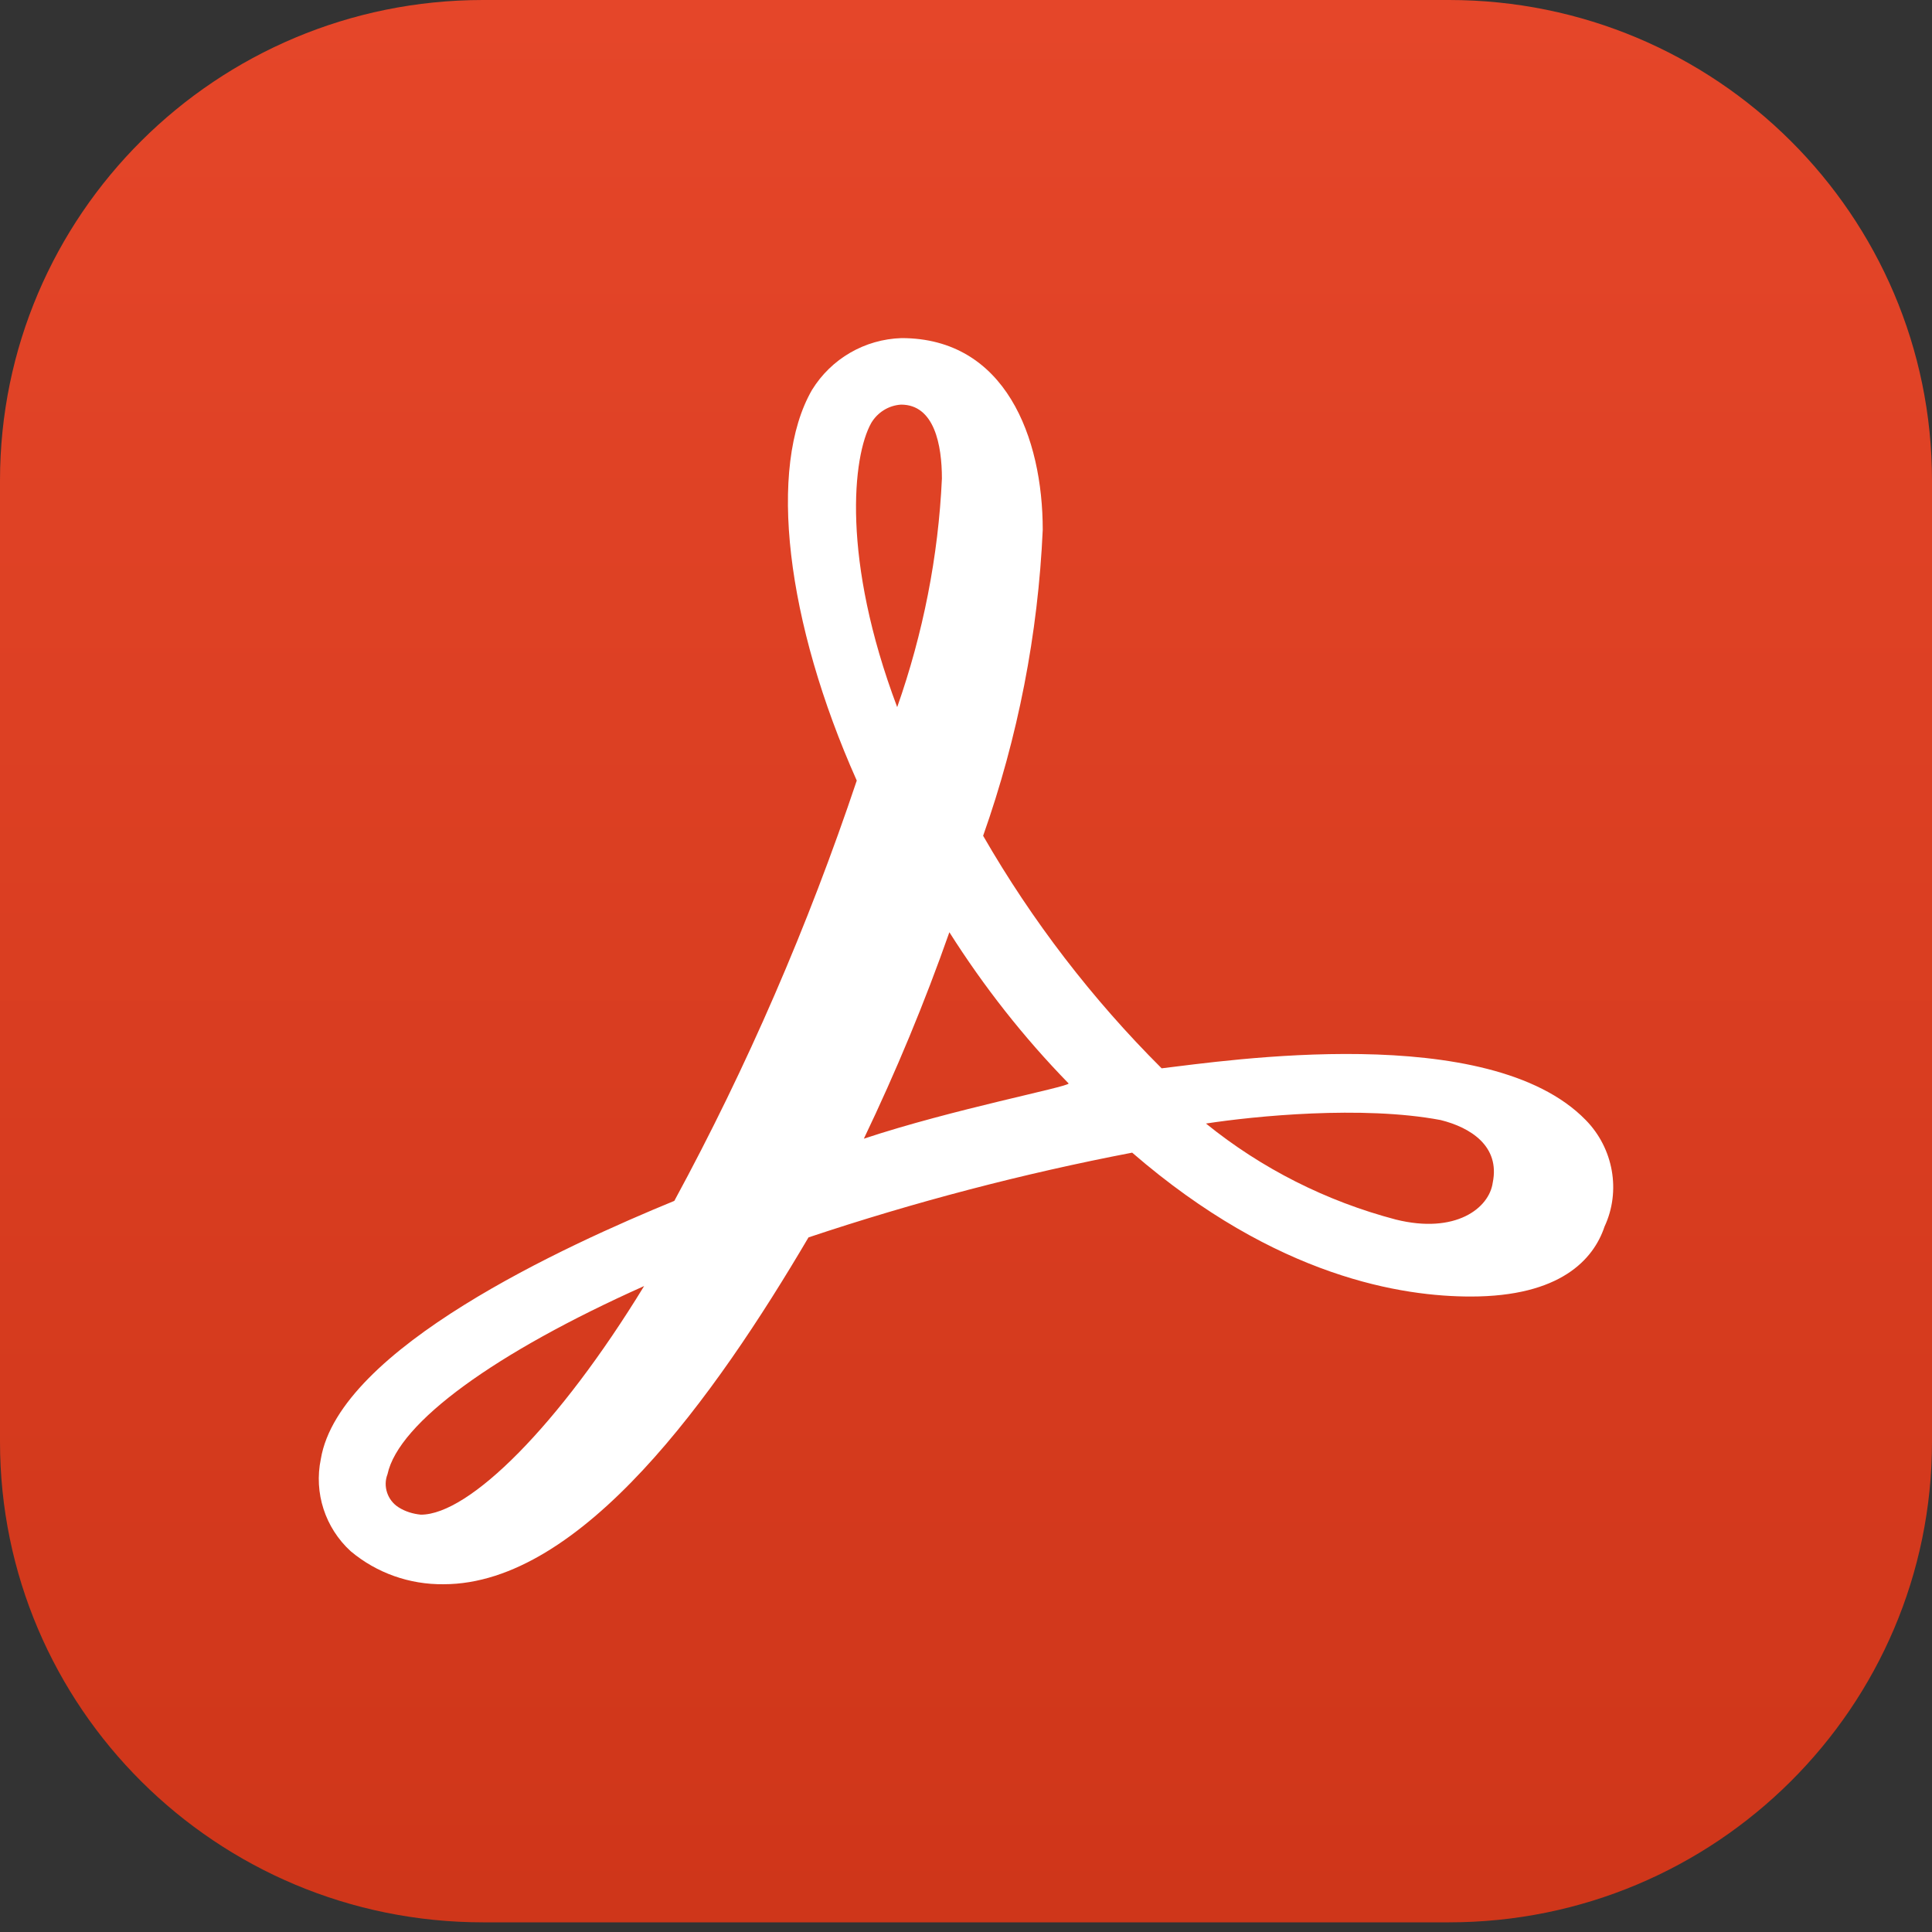
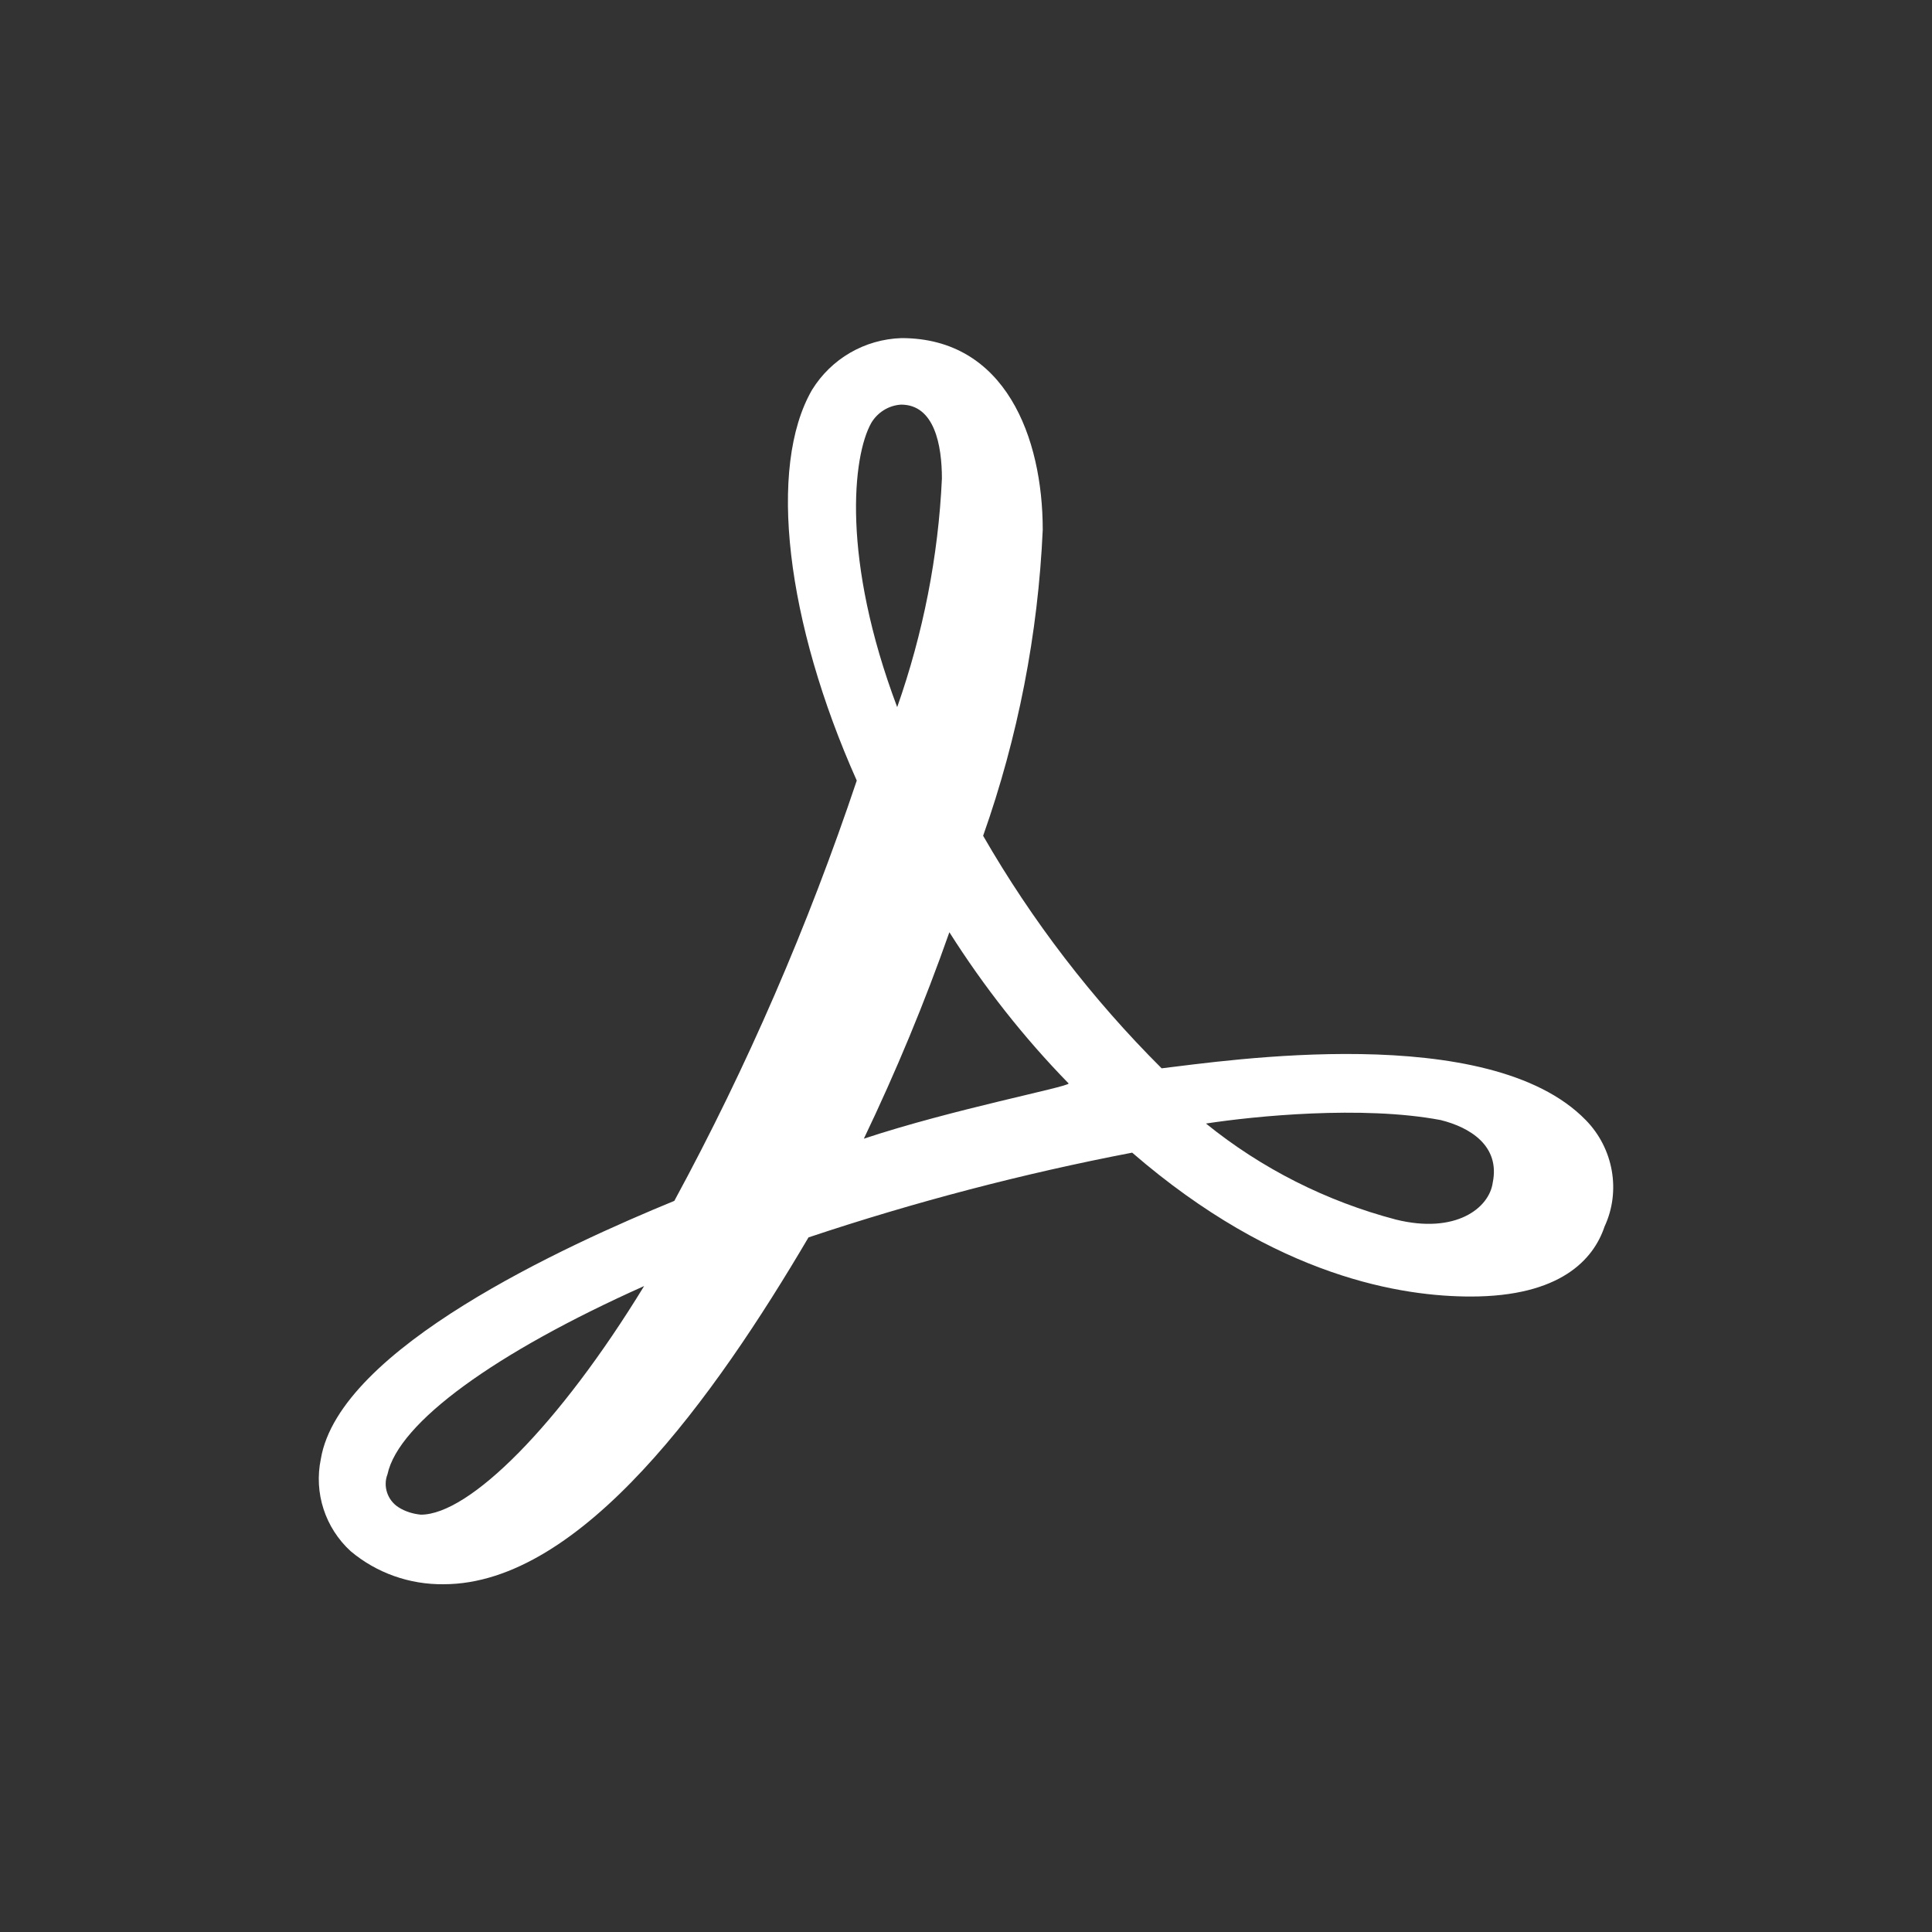
<svg xmlns="http://www.w3.org/2000/svg" width="200" height="200" viewBox="0 0 200 200" fill="none">
  <rect x="0" y="0" width="200" height="200" fill="#333333" stroke="none" />
-   <path d="M150 0H50C22.386 0 0 22.274 0 49.75V149.25C0 176.726 22.386 199 50 199H150C177.614 199 200 176.726 200 149.25V49.75C200 22.274 177.614 0 150 0Z" fill="url(#paint0_linear_1_6)" />
  <path d="M164.154 115.946C154.123 105.643 126.788 109.829 120.252 110.592C113.065 103.426 106.85 95.337 101.773 86.52C105.387 76.296 107.461 65.628 107.944 54.842C107.944 45.303 104.085 35 93.325 35C89.506 35.122 86.055 37.134 84.064 40.354C79.436 48.364 81.383 64.426 88.692 80.805C83.655 95.82 77.361 110.388 69.806 124.314C58.637 128.901 35.121 139.569 33.212 151.039C32.483 154.542 33.661 158.162 36.299 160.579C38.98 162.832 42.39 164.043 45.925 163.999C60.179 163.999 74.029 144.518 83.695 128.096C94.662 124.432 105.87 121.496 117.202 119.322C132.23 132.325 145.307 134.216 152.251 134.216C161.513 134.216 164.963 130.391 166.102 126.972C167.811 123.312 167.037 118.882 164.154 115.946ZM154.528 122.424C154.163 125.081 150.669 127.777 144.497 126.248C137.31 124.357 130.607 120.977 124.841 116.308C129.838 115.541 141.007 114.417 149.13 115.946C152.216 116.709 155.302 118.642 154.528 122.424ZM90.196 43.777C90.846 42.693 91.984 41.965 93.281 41.887C96.732 41.887 97.506 46.073 97.506 49.536C97.141 57.586 95.554 65.597 92.877 73.203C87.11 57.904 88.248 47.236 90.196 43.777ZM89.426 117.876C92.758 110.911 95.721 103.788 98.279 96.505C101.852 102.141 105.953 107.373 110.626 112.161C110.586 112.522 98.644 114.817 89.426 117.876ZM66.68 133.131C57.827 147.62 48.566 156.798 43.569 156.798C42.756 156.719 41.942 156.475 41.252 156.031C40.114 155.308 39.626 153.858 40.114 152.612C41.256 147.262 51.287 140.014 66.68 133.131Z" fill="white" />
  <defs>
    <linearGradient id="paint0_linear_1_6" x1="100" y1="0" x2="100" y2="207.183" gradientUnits="userSpaceOnUse">
      <stop stop-color="#E54629" />
      <stop offset="1" stop-color="#CE3519" />
    </linearGradient>
  </defs>
</svg>